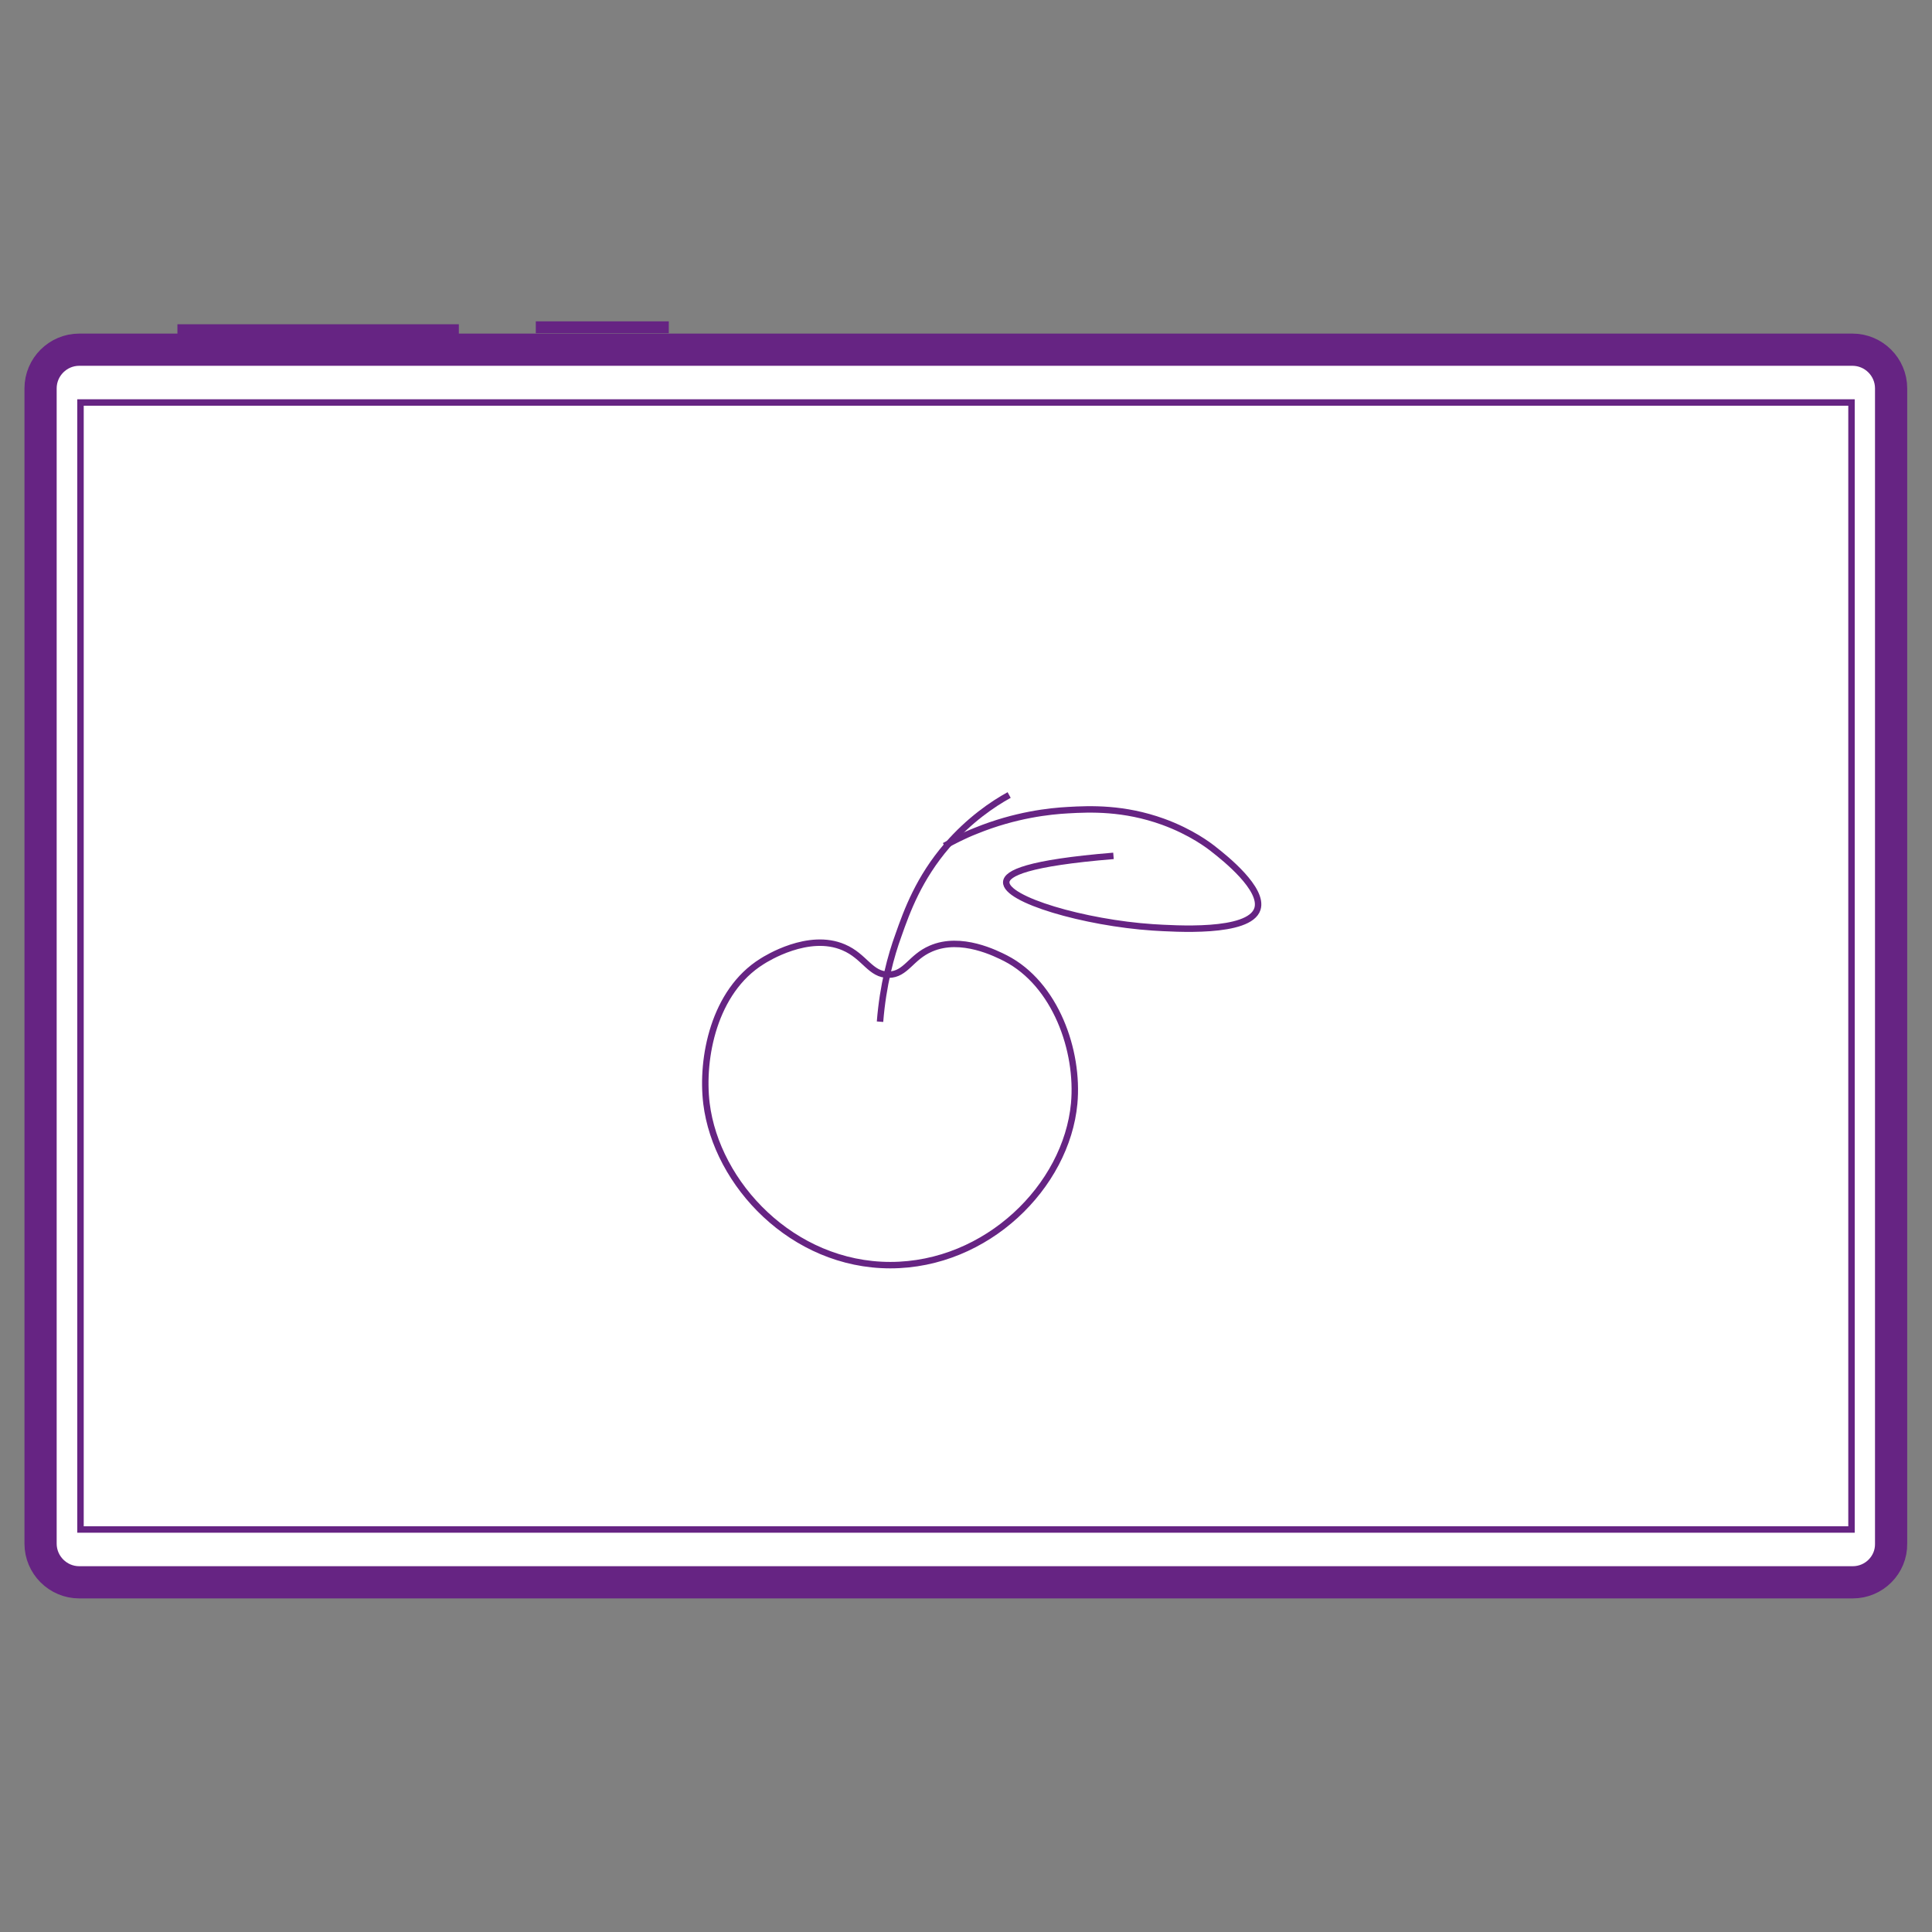
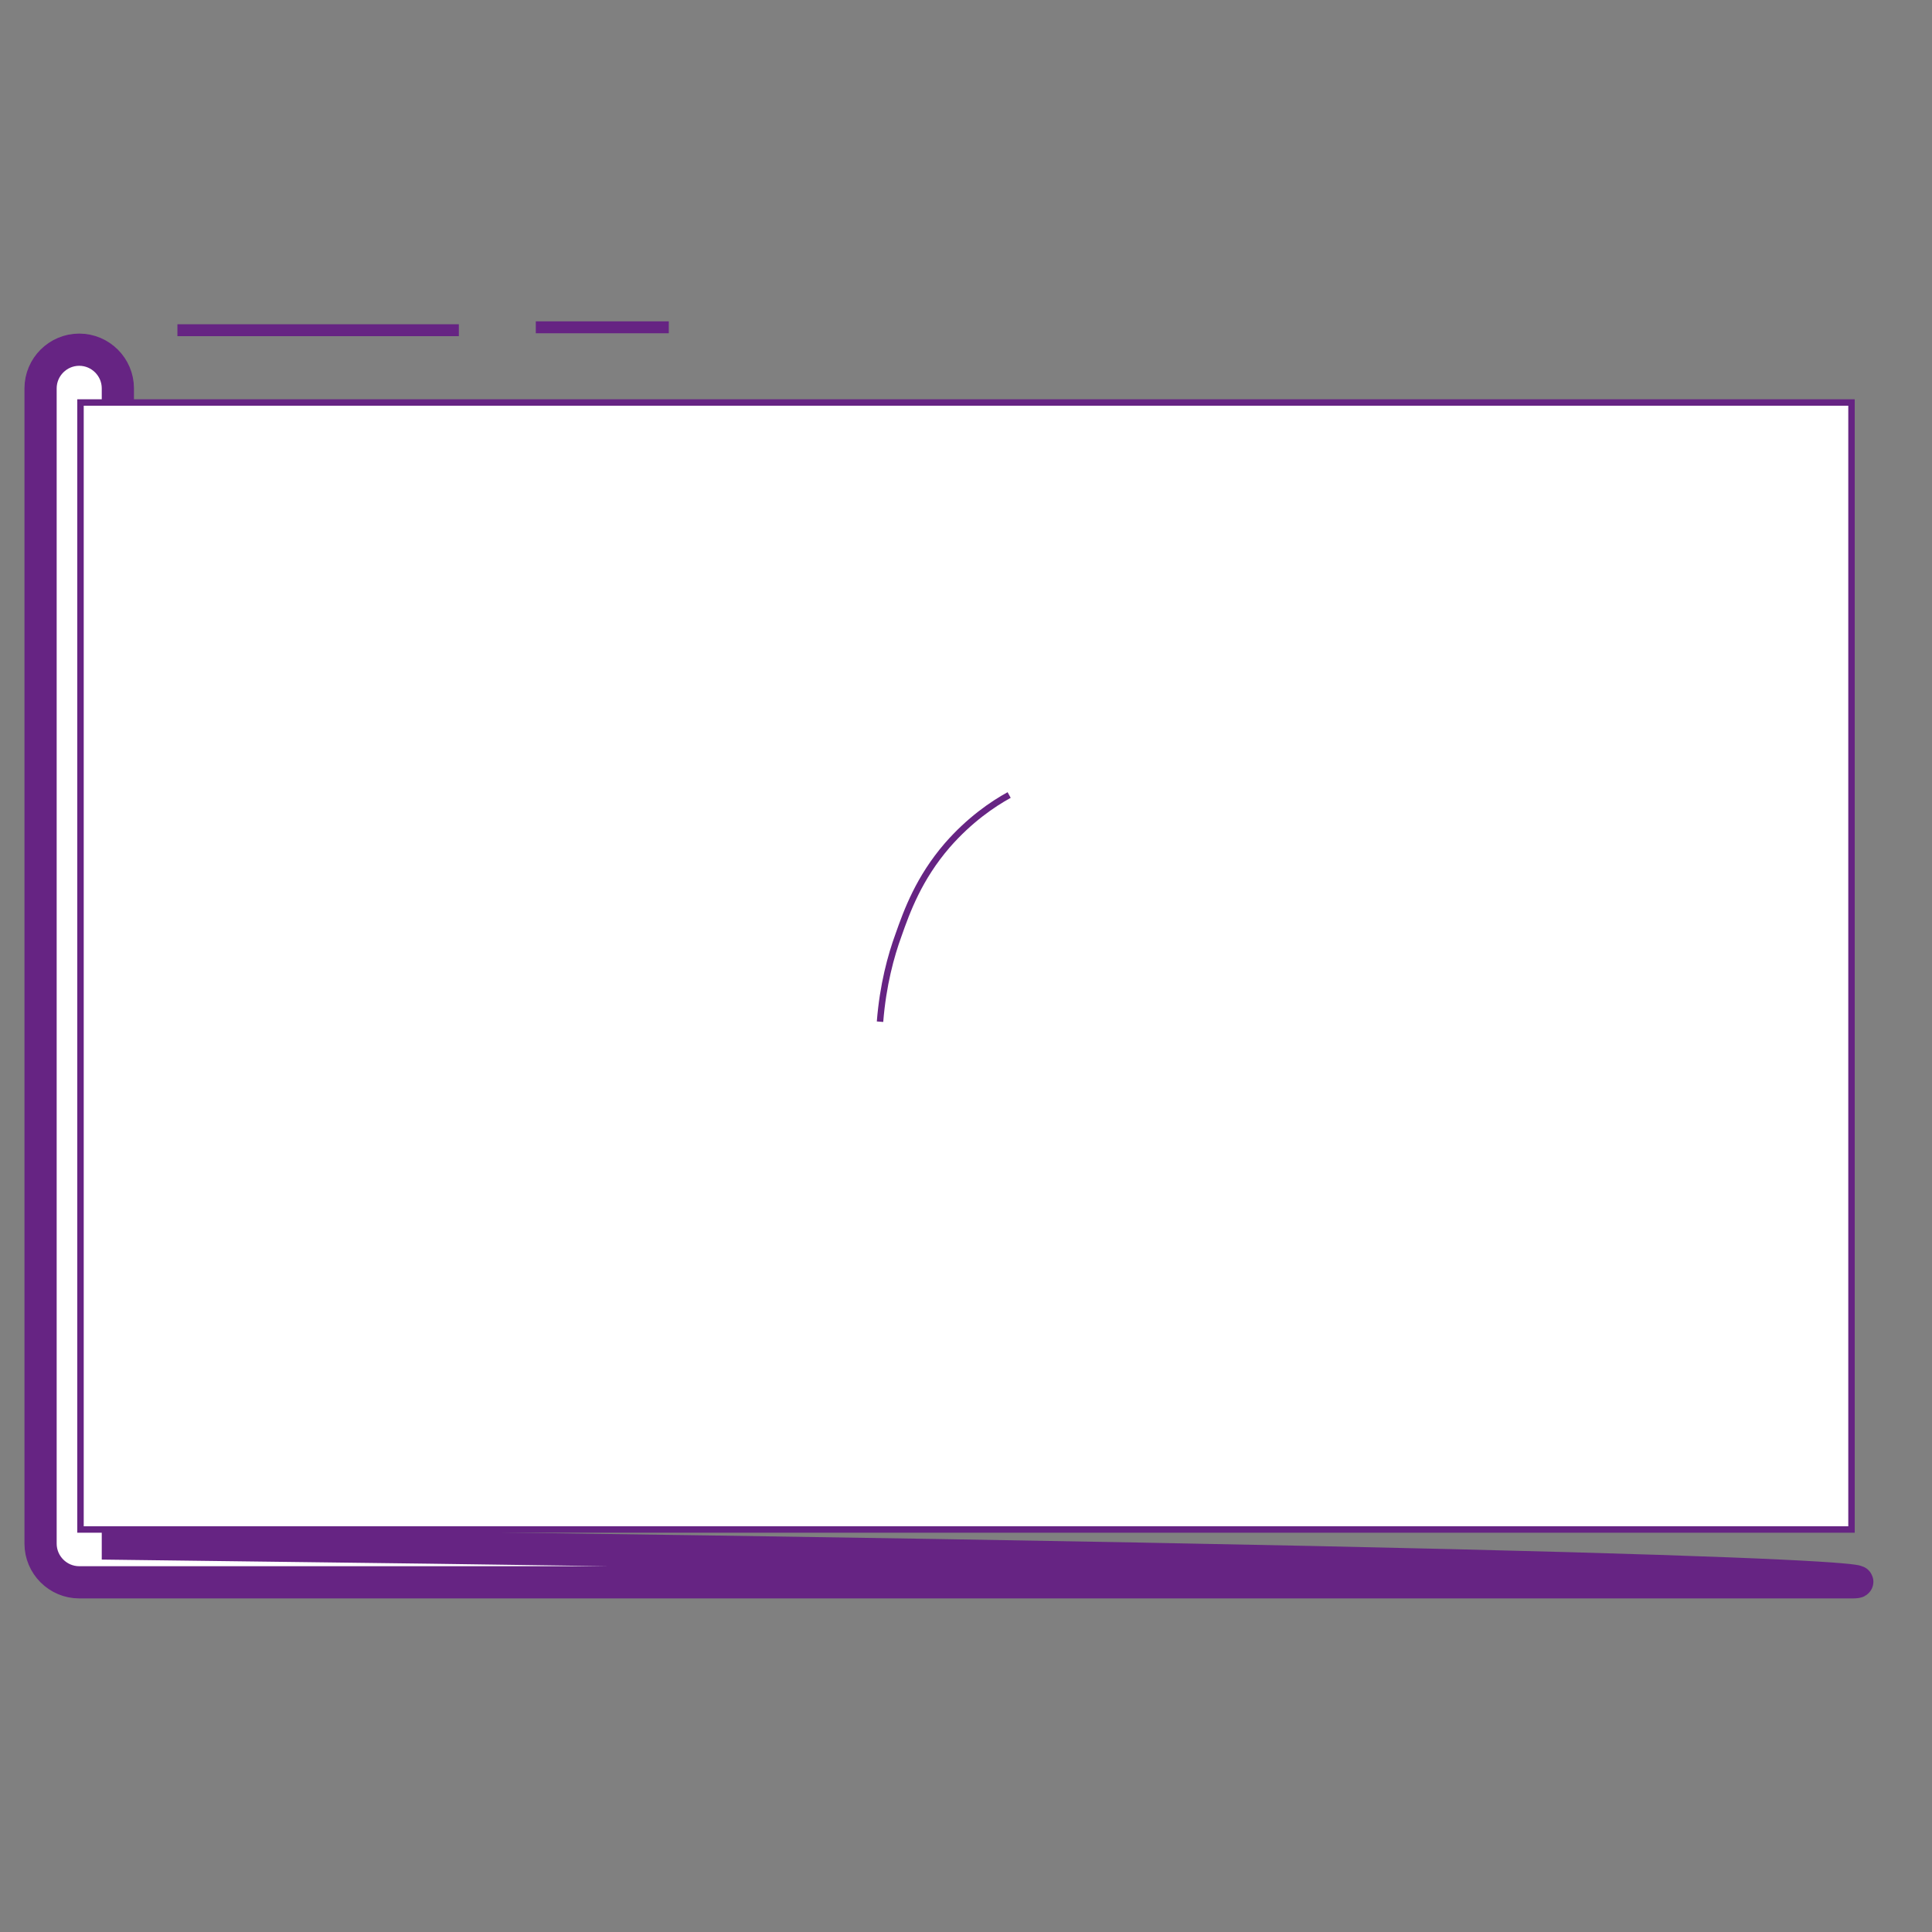
<svg xmlns="http://www.w3.org/2000/svg" version="1.1" id="Слой_1" x="0px" y="0px" viewBox="0 0 600 600" style="enable-background:new 0 0 600 600;" xml:space="preserve">
  <rect x="0" y="0" width="600" height="600" fill="#808080" stroke="none" />
  <style type="text/css"> .st0{fill:#FFFFFF;stroke:#662483;stroke-width:10;stroke-miterlimit:10;} .st1{fill:#FFFFFF;stroke:#662483;stroke-width:2;stroke-miterlimit:10;} .st2{fill:none;stroke:#662483;stroke-width:2;stroke-miterlimit:10;} </style>
-   <path class="st0" d="M575.4,491.4H24.6c-6.6,0-12-5.4-12-12V120.6c0-6.6,5.4-12,12-12h550.7c6.6,0,12,5.4,12,12v358.8 C587.4,486,582,491.4,575.4,491.4z" />
+   <path class="st0" d="M575.4,491.4H24.6c-6.6,0-12-5.4-12-12V120.6c0-6.6,5.4-12,12-12c6.6,0,12,5.4,12,12v358.8 C587.4,486,582,491.4,575.4,491.4z" />
  <rect x="25" y="125" class="st1" width="550" height="350" />
-   <path class="st2" d="M333.6,342.7c-2.4,25.7-27.1,50.2-57.1,50.2c-30.4,0-54-25.2-57.1-50.2c-1.7-14.1,2.3-34.8,17.2-44.1 c1.4-0.9,14.5-9.1,25.4-4.4c6.6,2.8,8.3,8.6,14,8.5c5.4-0.1,6.8-5.4,13.1-8.1c9.4-4.1,20.4,1.6,23.2,3 C327.8,305.6,335.1,326.3,333.6,342.7z" />
-   <path class="st1" d="M293.3,262.7c2.4-1.3,5.7-3.1,9.8-4.7c12.3-5,23-6.1,28.6-6.4c6.9-0.4,17.3-0.8,29.5,3.6 c8.8,3.2,14.3,7.4,15.9,8.7c3.2,2.5,15.4,12.2,13.4,18.4c-2.5,7.7-25.8,6.1-32.5,5.7c-21.1-1.4-45.9-8.6-45.5-14.1 c0.2-2.7,6.5-5.9,33.3-8.1" />
  <path class="st2" d="M273.3,317.3c0.9-11.4,3.4-20.5,5.7-26.8c2.7-7.7,6.4-17.8,15.2-28c6.9-7.9,14.1-12.8,19.2-15.6" />
  <rect x="56.1" y="101.7" class="st1" width="85.4" height="1.7" />
  <rect x="167.4" y="100.8" class="st1" width="39.3" height="1.7" />
</svg>